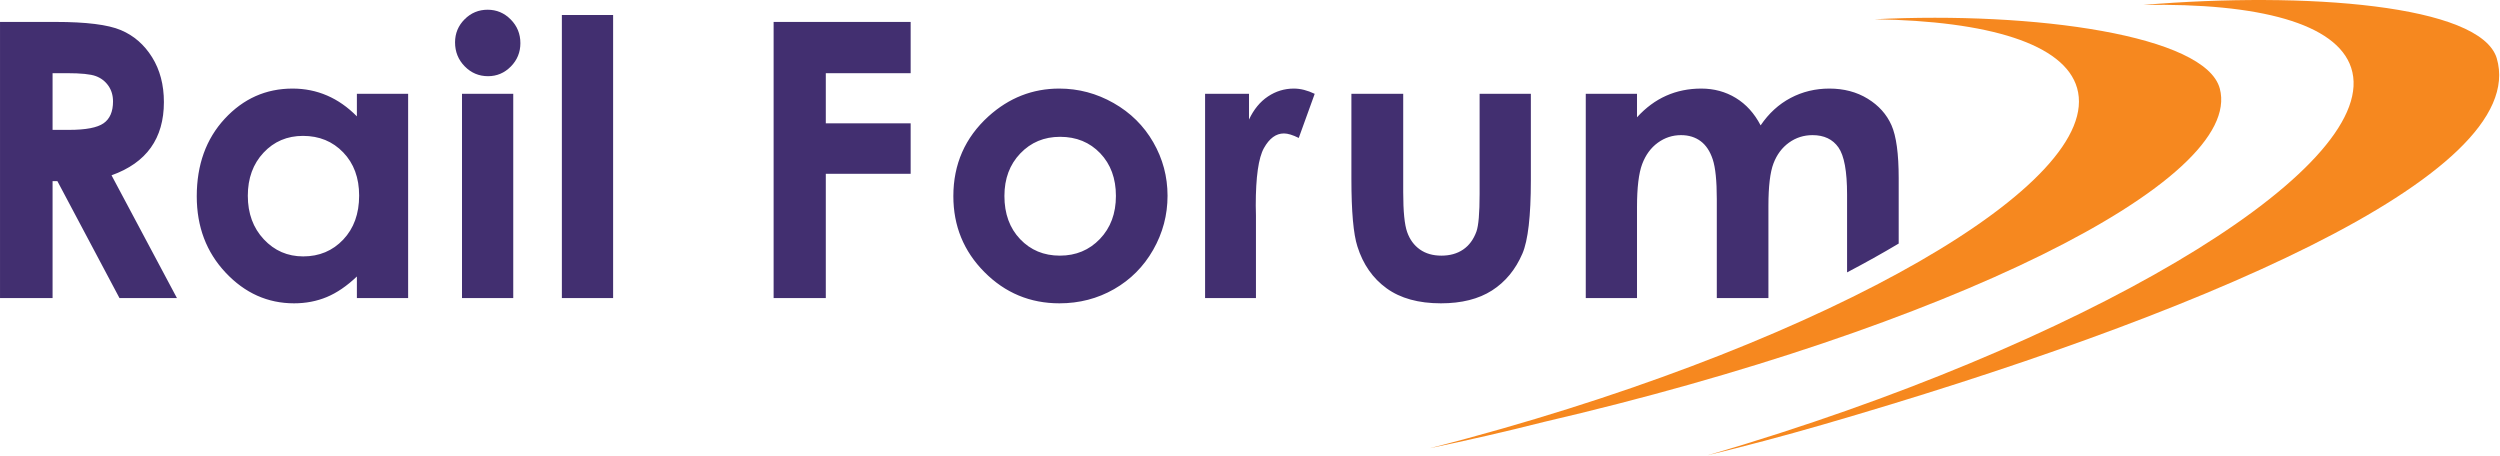
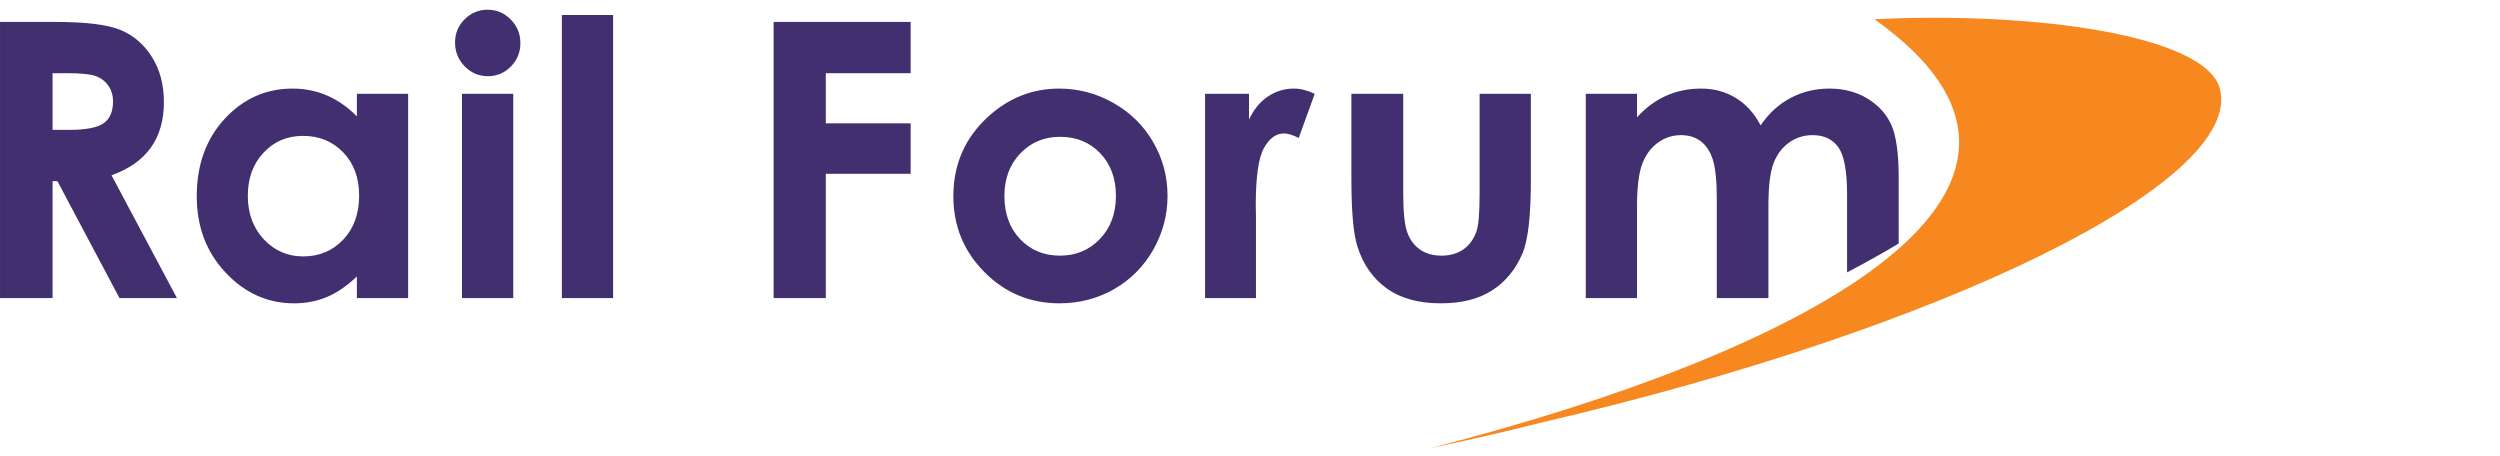
<svg xmlns="http://www.w3.org/2000/svg" xmlns:ns1="http://www.serif.com/" width="100%" height="100%" viewBox="0 0 2151 392" version="1.1" xml:space="preserve" style="fill-rule:evenodd;clip-rule:evenodd;stroke-linejoin:round;stroke-miterlimit:2;">
  <g id="Layer-1" ns1:id="Layer 1" transform="matrix(4.167,0,0,4.167,-150,-137.459)">
    <g transform="matrix(1,0,0,1,421.64,77.245)">
      <path d="M0,-23.876C-2.276,-25.271 -4.914,-25.969 -7.913,-25.969C-10.81,-25.969 -13.479,-25.322 -15.924,-24.03C-18.367,-22.738 -20.43,-20.853 -22.109,-18.371C-23.403,-20.853 -25.109,-22.738 -27.23,-24.03C-29.352,-25.322 -31.73,-25.969 -34.367,-25.969C-36.979,-25.969 -39.391,-25.478 -41.602,-24.495C-43.813,-23.514 -45.823,-22.027 -47.634,-20.038L-47.634,-24.884L-58.215,-24.884L-58.215,17.288L-47.634,17.288L-47.634,-1.472C-47.634,-5.528 -47.276,-8.501 -46.564,-10.387C-45.853,-12.272 -44.777,-13.739 -43.341,-14.786C-41.902,-15.832 -40.303,-16.355 -38.541,-16.355C-36.962,-16.355 -35.614,-15.942 -34.5,-15.115C-33.388,-14.288 -32.552,-13.028 -31.994,-11.337C-31.438,-9.644 -31.159,-6.91 -31.159,-3.139L-31.159,17.288L-20.5,17.288L-20.5,-1.742C-20.5,-5.774 -20.151,-8.7 -19.453,-10.522C-18.757,-12.345 -17.69,-13.772 -16.256,-14.806C-14.821,-15.839 -13.2,-16.355 -11.392,-16.355C-9.015,-16.355 -7.231,-15.51 -6.042,-13.817C-4.854,-12.125 -4.26,-8.888 -4.26,-4.107L-4.26,11.985C-0.479,10.003 3.075,8.015 6.399,6.031L6.399,-7.44C6.399,-12.506 5.902,-16.162 4.906,-18.41C3.91,-20.658 2.274,-22.48 0,-23.876M-71.296,8.103C-70.133,5.39 -69.552,0.351 -69.552,-7.015L-69.552,-24.884L-80.134,-24.884L-80.134,-4.224C-80.134,-0.243 -80.354,2.353 -80.795,3.567C-81.391,5.195 -82.303,6.43 -83.533,7.269C-84.765,8.108 -86.26,8.528 -88.021,8.528C-89.782,8.528 -91.267,8.103 -92.471,7.249C-93.675,6.396 -94.55,5.201 -95.093,3.664C-95.638,2.128 -95.909,-0.618 -95.909,-4.572L-95.909,-24.884L-106.607,-24.884L-106.607,-7.324C-106.607,-0.58 -106.194,4.071 -105.366,6.63C-104.204,10.325 -102.194,13.205 -99.339,15.273C-96.484,17.341 -92.743,18.373 -88.118,18.373C-83.854,18.373 -80.341,17.488 -77.575,15.719C-74.811,13.949 -72.718,11.41 -71.296,8.103M-117.478,-15.774L-114.183,-24.884C-115.682,-25.606 -117.115,-25.969 -118.484,-25.969C-120.423,-25.969 -122.206,-25.426 -123.834,-24.341C-125.461,-23.256 -126.768,-21.667 -127.749,-19.573L-127.749,-24.884L-136.818,-24.884L-136.818,17.288L-126.314,17.288L-126.314,0.233L-126.354,-1.82C-126.354,-7.713 -125.792,-11.665 -124.667,-13.682C-123.543,-15.697 -122.167,-16.704 -120.54,-16.704C-119.738,-16.704 -118.718,-16.395 -117.478,-15.774M-147.535,7.327C-145.559,3.864 -144.569,0.144 -144.569,-3.837C-144.569,-7.789 -145.551,-11.472 -147.516,-14.883C-149.479,-18.295 -152.212,-20.993 -155.713,-22.983C-159.215,-24.974 -162.956,-25.969 -166.935,-25.969C-172.438,-25.969 -177.31,-24.056 -181.547,-20.231C-186.38,-15.839 -188.795,-10.348 -188.795,-3.759C-188.795,2.392 -186.657,7.617 -182.38,11.921C-178.104,16.223 -172.942,18.373 -166.896,18.373C-162.788,18.373 -159.027,17.398 -155.616,15.447C-152.206,13.496 -149.511,10.79 -147.535,7.327M-155.229,-3.798C-155.229,-0.18 -156.33,2.779 -158.529,5.078C-160.729,7.38 -163.486,8.528 -166.799,8.528C-170.112,8.528 -172.85,7.392 -175.01,5.117C-177.172,2.845 -178.252,-0.128 -178.252,-3.798C-178.252,-7.363 -177.16,-10.289 -174.973,-12.576C-172.786,-14.863 -170.047,-16.008 -166.76,-16.008C-163.396,-16.008 -160.632,-14.877 -158.471,-12.615C-156.31,-10.355 -155.229,-7.414 -155.229,-3.798M-215.131,-8.371L-197.611,-8.371L-197.611,-18.798L-215.131,-18.798L-215.131,-29.147L-197.611,-29.147L-197.611,-39.729L-225.907,-39.729L-225.907,17.288L-215.131,17.288L-215.131,-8.371ZM-269.629,17.288L-259.047,17.288L-259.047,-41.164L-269.629,-41.164L-269.629,17.288ZM-280.166,-30.523C-278.852,-31.854 -278.194,-33.462 -278.194,-35.349C-278.194,-37.261 -278.858,-38.889 -280.186,-40.232C-281.511,-41.577 -283.103,-42.249 -284.958,-42.249C-286.813,-42.249 -288.398,-41.589 -289.712,-40.272C-291.026,-38.954 -291.684,-37.365 -291.684,-35.503C-291.684,-33.565 -291.02,-31.918 -289.692,-30.562C-288.366,-29.205 -286.761,-28.526 -284.88,-28.526C-283.051,-28.526 -281.479,-29.191 -280.166,-30.523M-311.954,17.288L-301.372,17.288L-301.372,-24.884L-311.954,-24.884L-311.954,-20.231C-313.838,-22.144 -315.891,-23.578 -318.109,-24.534C-320.33,-25.49 -322.704,-25.969 -325.232,-25.969C-330.73,-25.969 -335.402,-23.889 -339.248,-19.729C-343.093,-15.567 -345.017,-10.231 -345.017,-3.72C-345.017,2.56 -343.029,7.812 -339.055,12.036C-335.08,16.262 -330.37,18.373 -324.923,18.373C-322.498,18.373 -320.246,17.94 -318.167,17.075C-316.09,16.211 -314.019,14.796 -311.954,12.831L-311.954,17.288ZM-311.488,-3.875C-311.488,-0.128 -312.583,2.902 -314.772,5.215C-316.96,7.527 -319.716,8.684 -323.04,8.684C-326.258,8.684 -328.969,7.509 -331.171,5.156C-333.374,2.806 -334.474,-0.192 -334.474,-3.837C-334.474,-7.453 -333.393,-10.419 -331.229,-12.731C-329.065,-15.045 -326.349,-16.2 -323.078,-16.2C-319.729,-16.2 -316.96,-15.063 -314.772,-12.789C-312.583,-10.516 -311.488,-7.544 -311.488,-3.875M-349.107,17.288L-362.614,-8.062C-358.998,-9.353 -356.292,-11.259 -354.496,-13.778C-352.699,-16.298 -351.801,-19.431 -351.801,-23.178C-351.801,-26.743 -352.614,-29.832 -354.24,-32.441C-355.868,-35.052 -358.016,-36.918 -360.688,-38.043C-363.358,-39.167 -367.843,-39.729 -374.142,-39.729L-385.64,-39.729L-385.64,17.288L-374.787,17.288L-374.787,-6.859L-373.793,-6.859L-360.973,17.288L-349.107,17.288ZM-364.257,-18.803C-365.558,-17.895 -367.935,-17.441 -371.386,-17.441L-374.787,-17.441L-374.787,-29.147L-371.812,-29.147C-368.925,-29.147 -366.942,-28.945 -365.86,-28.544C-364.779,-28.142 -363.917,-27.48 -363.271,-26.561C-362.627,-25.64 -362.306,-24.558 -362.306,-23.313C-362.306,-21.214 -362.957,-19.71 -364.257,-18.803M-279.667,-24.884L-290.249,-24.884L-290.249,17.288L-279.667,17.288L-279.667,-24.884ZM-3.172,17.288L6.399,17.288L6.399,13.003C3.331,14.44 0.132,15.869 -3.172,17.288" style="fill:rgb(66,47,112);fill-rule:nonzero;" />
    </g>
    <g transform="matrix(1,0,0,1,494.338,109.582)">
-       <path d="M0,-58.313C-2.946,-69.283 -38.124,-74.267 -71.3,-72.619C-47.738,-72.254 -32.093,-67.544 -29.467,-58.427C-23.839,-38.888 -80.108,-6.526 -155.15,13.855C-157.826,14.582 -160.486,15.277 -163.136,15.954C-155.432,14.357 -147.565,12.558 -139.574,10.532C-56.483,-8.802 5.128,-39.222 0,-58.313" style="fill:rgb(246,136,31);fill-rule:nonzero;" />
+       <path d="M0,-58.313C-2.946,-69.283 -38.124,-74.267 -71.3,-72.619C-23.839,-38.888 -80.108,-6.526 -155.15,13.855C-157.826,14.582 -160.486,15.277 -163.136,15.954C-155.432,14.357 -147.565,12.558 -139.574,10.532C-56.483,-8.802 5.128,-39.222 0,-58.313" style="fill:rgb(246,136,31);fill-rule:nonzero;" />
    </g>
    <g transform="matrix(1,0,0,1,551.519,113.213)">
-       <path d="M0,-68.22C-3.393,-79.248 -39.42,-82.007 -73.025,-79.202C-49.104,-79.637 -33.053,-75.393 -30.053,-66.233C-23.623,-46.605 -79.535,-11.854 -154.936,11.385C-157.625,12.215 -160.298,13.01 -162.962,13.787C-155.203,11.903 -147.287,9.81 -139.252,7.482C-63.448,-14.487 7.206,-43.813 0,-68.22" style="fill:rgb(246,136,31);fill-rule:nonzero;" />
-     </g>
+       </g>
  </g>
</svg>